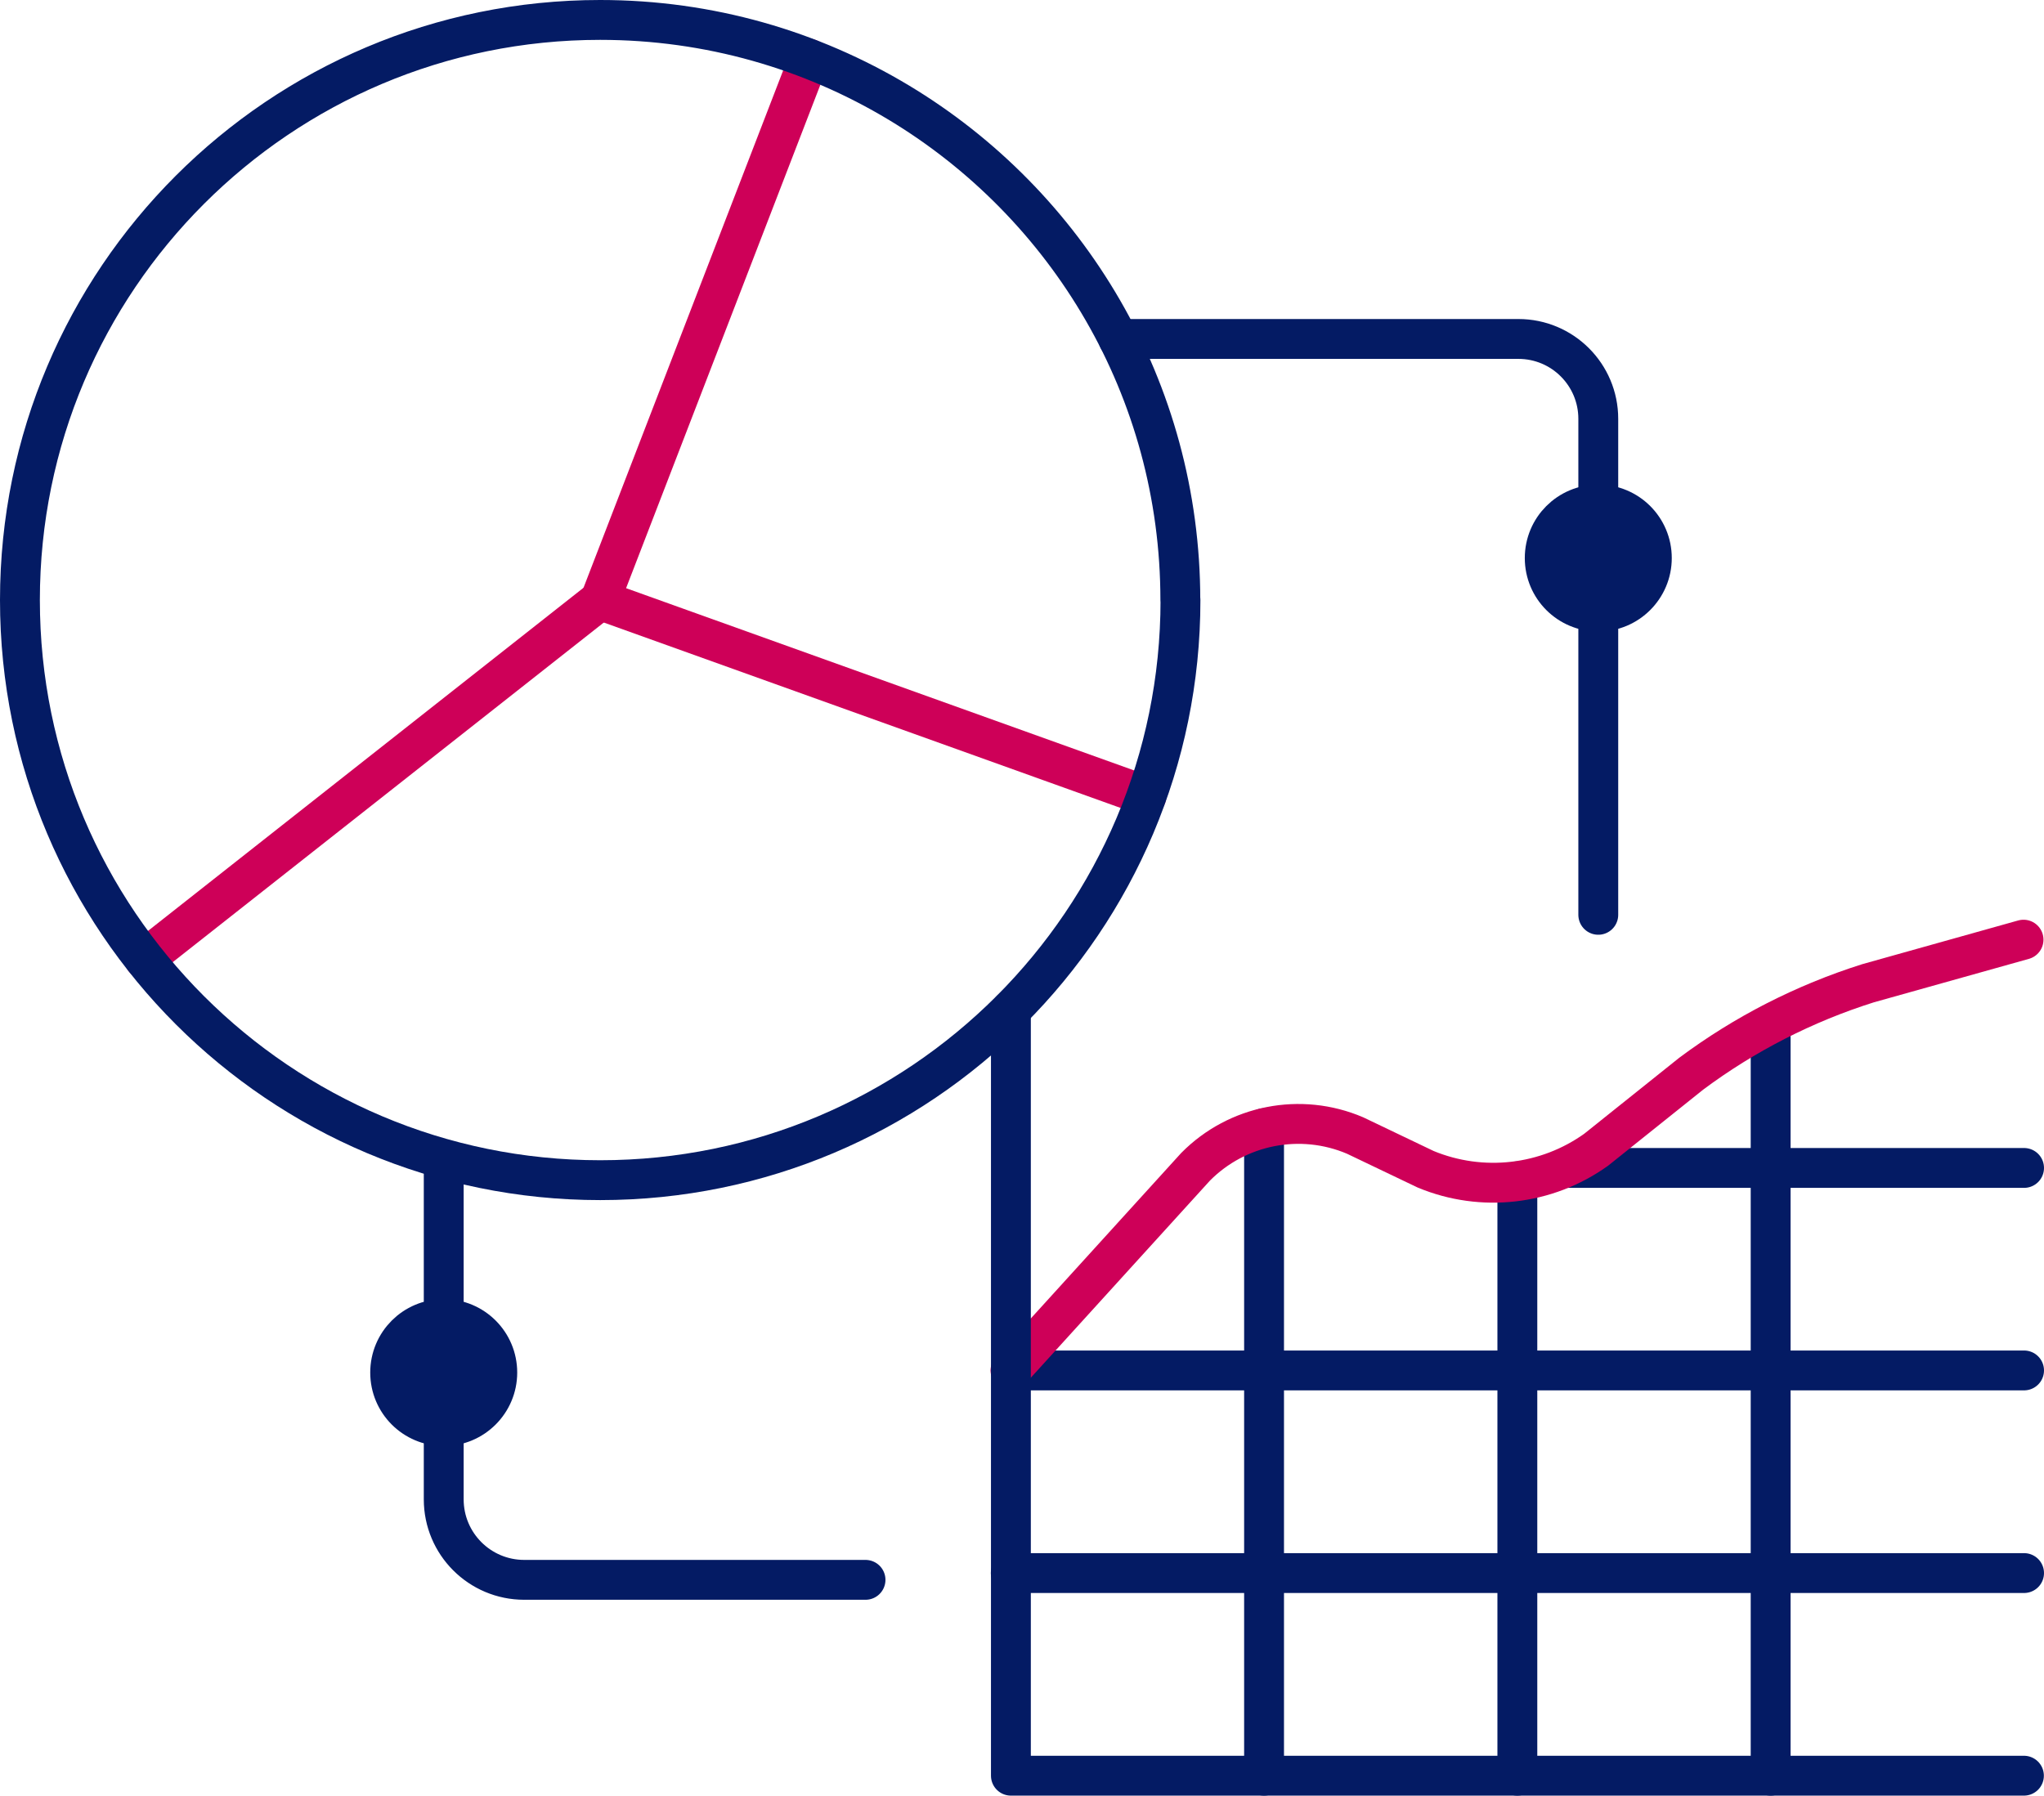
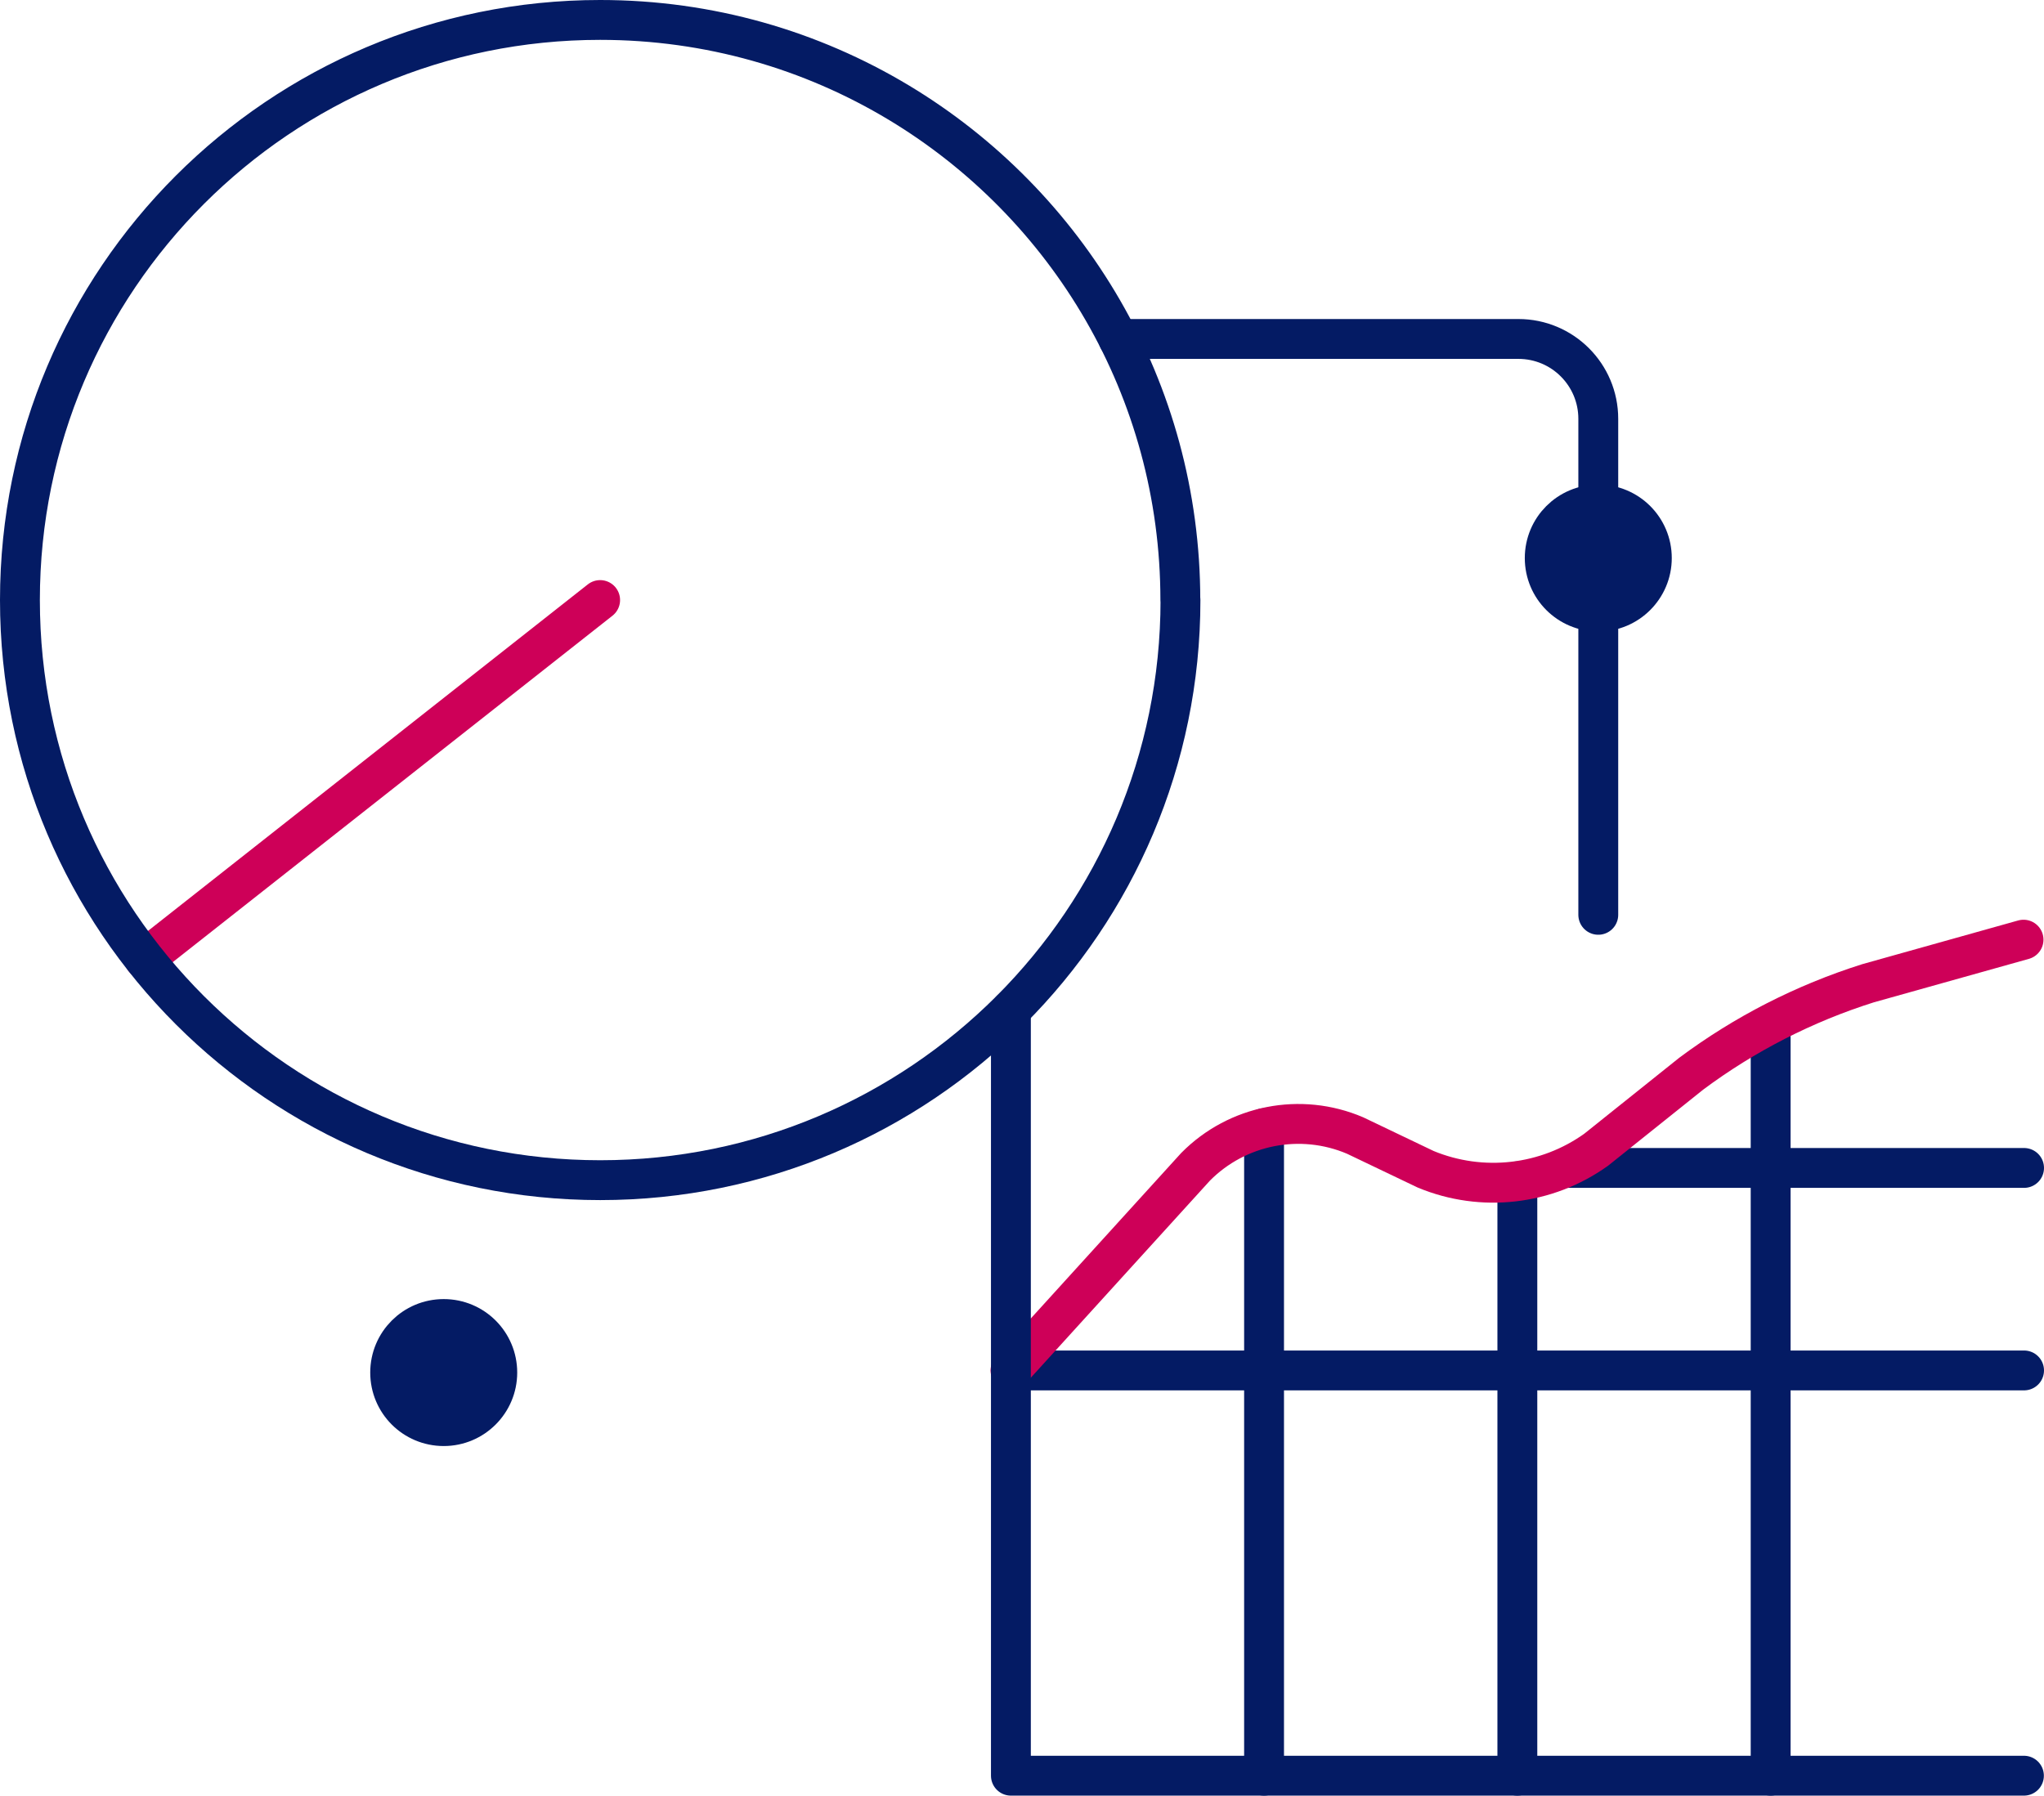
<svg xmlns="http://www.w3.org/2000/svg" id="Layer_2" viewBox="0 0 153.81 135.14">
  <defs>
    <style>.cls-1{fill:#041b64;fill-rule:evenodd;}.cls-1,.cls-2,.cls-3{stroke-linecap:round;stroke-linejoin:round;stroke-width:3px;}.cls-1,.cls-3{stroke:#041b64;}.cls-2{stroke:#ce0058;}.cls-2,.cls-3{fill:none;}.cls-4{fill:#ce0058;}</style>
  </defs>
  <g id="Layer_1-2">
    <path id="Stroke-3" class="cls-3" d="M84.16,25.51h30.1c3.32,0,6.01,2.69,6.01,6.01v37.33" />
    <path id="Stroke-29" class="cls-4" d="M124.3,42c0,2.22-1.8,4.03-4.03,4.03s-4.03-1.8-4.03-4.03,1.8-4.03,4.03-4.03,4.03,1.8,4.03,4.03Z" />
-     <path id="Stroke-1" class="cls-3" d="M33.39,87.38v25.46c0,3.35,2.71,6.06,6.06,6.06h25.68" />
-     <polyline id="Stroke-5" class="cls-2" points="60.88 4.42 45.16 45.16 86.27 59.91" />
    <line id="Stroke-7" class="cls-3" x1="95.12" y1="84.91" x2="95.12" y2="133.64" />
    <line id="Stroke-9" class="cls-3" x1="114.18" y1="88.91" x2="114.18" y2="133.64" />
    <line id="Stroke-11" class="cls-3" x1="133.24" y1="77.08" x2="133.24" y2="133.64" />
    <line id="Stroke-13" class="cls-3" x1="76.06" y1="103.14" x2="152.31" y2="103.14" />
    <line id="Stroke-15" class="cls-3" x1="117.87" y1="87.9" x2="152.31" y2="87.9" />
-     <line id="Stroke-17" class="cls-3" x1="76.06" y1="118.39" x2="152.31" y2="118.39" />
    <path id="Stroke-19" class="cls-2" d="M76.04,103.14l13.93-15.33c3.14-3.17,7.9-4.1,12-2.35l5.31,2.54c4.24,1.76,9.1,1.2,12.83-1.47l7.15-5.72c4.02-3,8.53-5.3,13.31-6.81l11.7-3.28" />
    <line id="Stroke-25" class="cls-2" x1="10.87" y1="72.18" x2="45.16" y2="45.16" />
    <path id="Stroke-23" class="cls-3" d="M88.83,45.16c0,24.11-19.55,43.66-43.66,43.66S1.5,69.28,1.5,45.16,21.05,1.5,45.16,1.5c8.22,0,15.9,2.27,22.47,6.22,12.7,7.64,21.19,21.55,21.19,37.45Z" />
    <polyline id="Stroke-21" class="cls-3" points="76.07 76.01 76.07 103.13 76.07 103.14 76.07 118.4 76.07 133.64 95.13 133.64 114.17 133.64 133.24 133.64 152.3 133.64" />
-     <path id="Stroke-33" class="cls-4" d="M37.42,103.3c0,2.22-1.8,4.03-4.03,4.03s-4.03-1.8-4.03-4.03,1.8-4.03,4.03-4.03,4.03,1.8,4.03,4.03Z" />
    <path id="Fill-31" class="cls-1" d="M37.42,103.3c0,2.22-1.8,4.03-4.03,4.03s-4.03-1.8-4.03-4.03,1.8-4.03,4.03-4.03,4.03,1.8,4.03,4.03" />
    <path id="Fill-27" class="cls-1" d="M124.3,42c0,2.22-1.8,4.03-4.03,4.03s-4.03-1.8-4.03-4.03,1.8-4.03,4.03-4.03,4.03,1.8,4.03,4.03" />
  </g>
</svg>